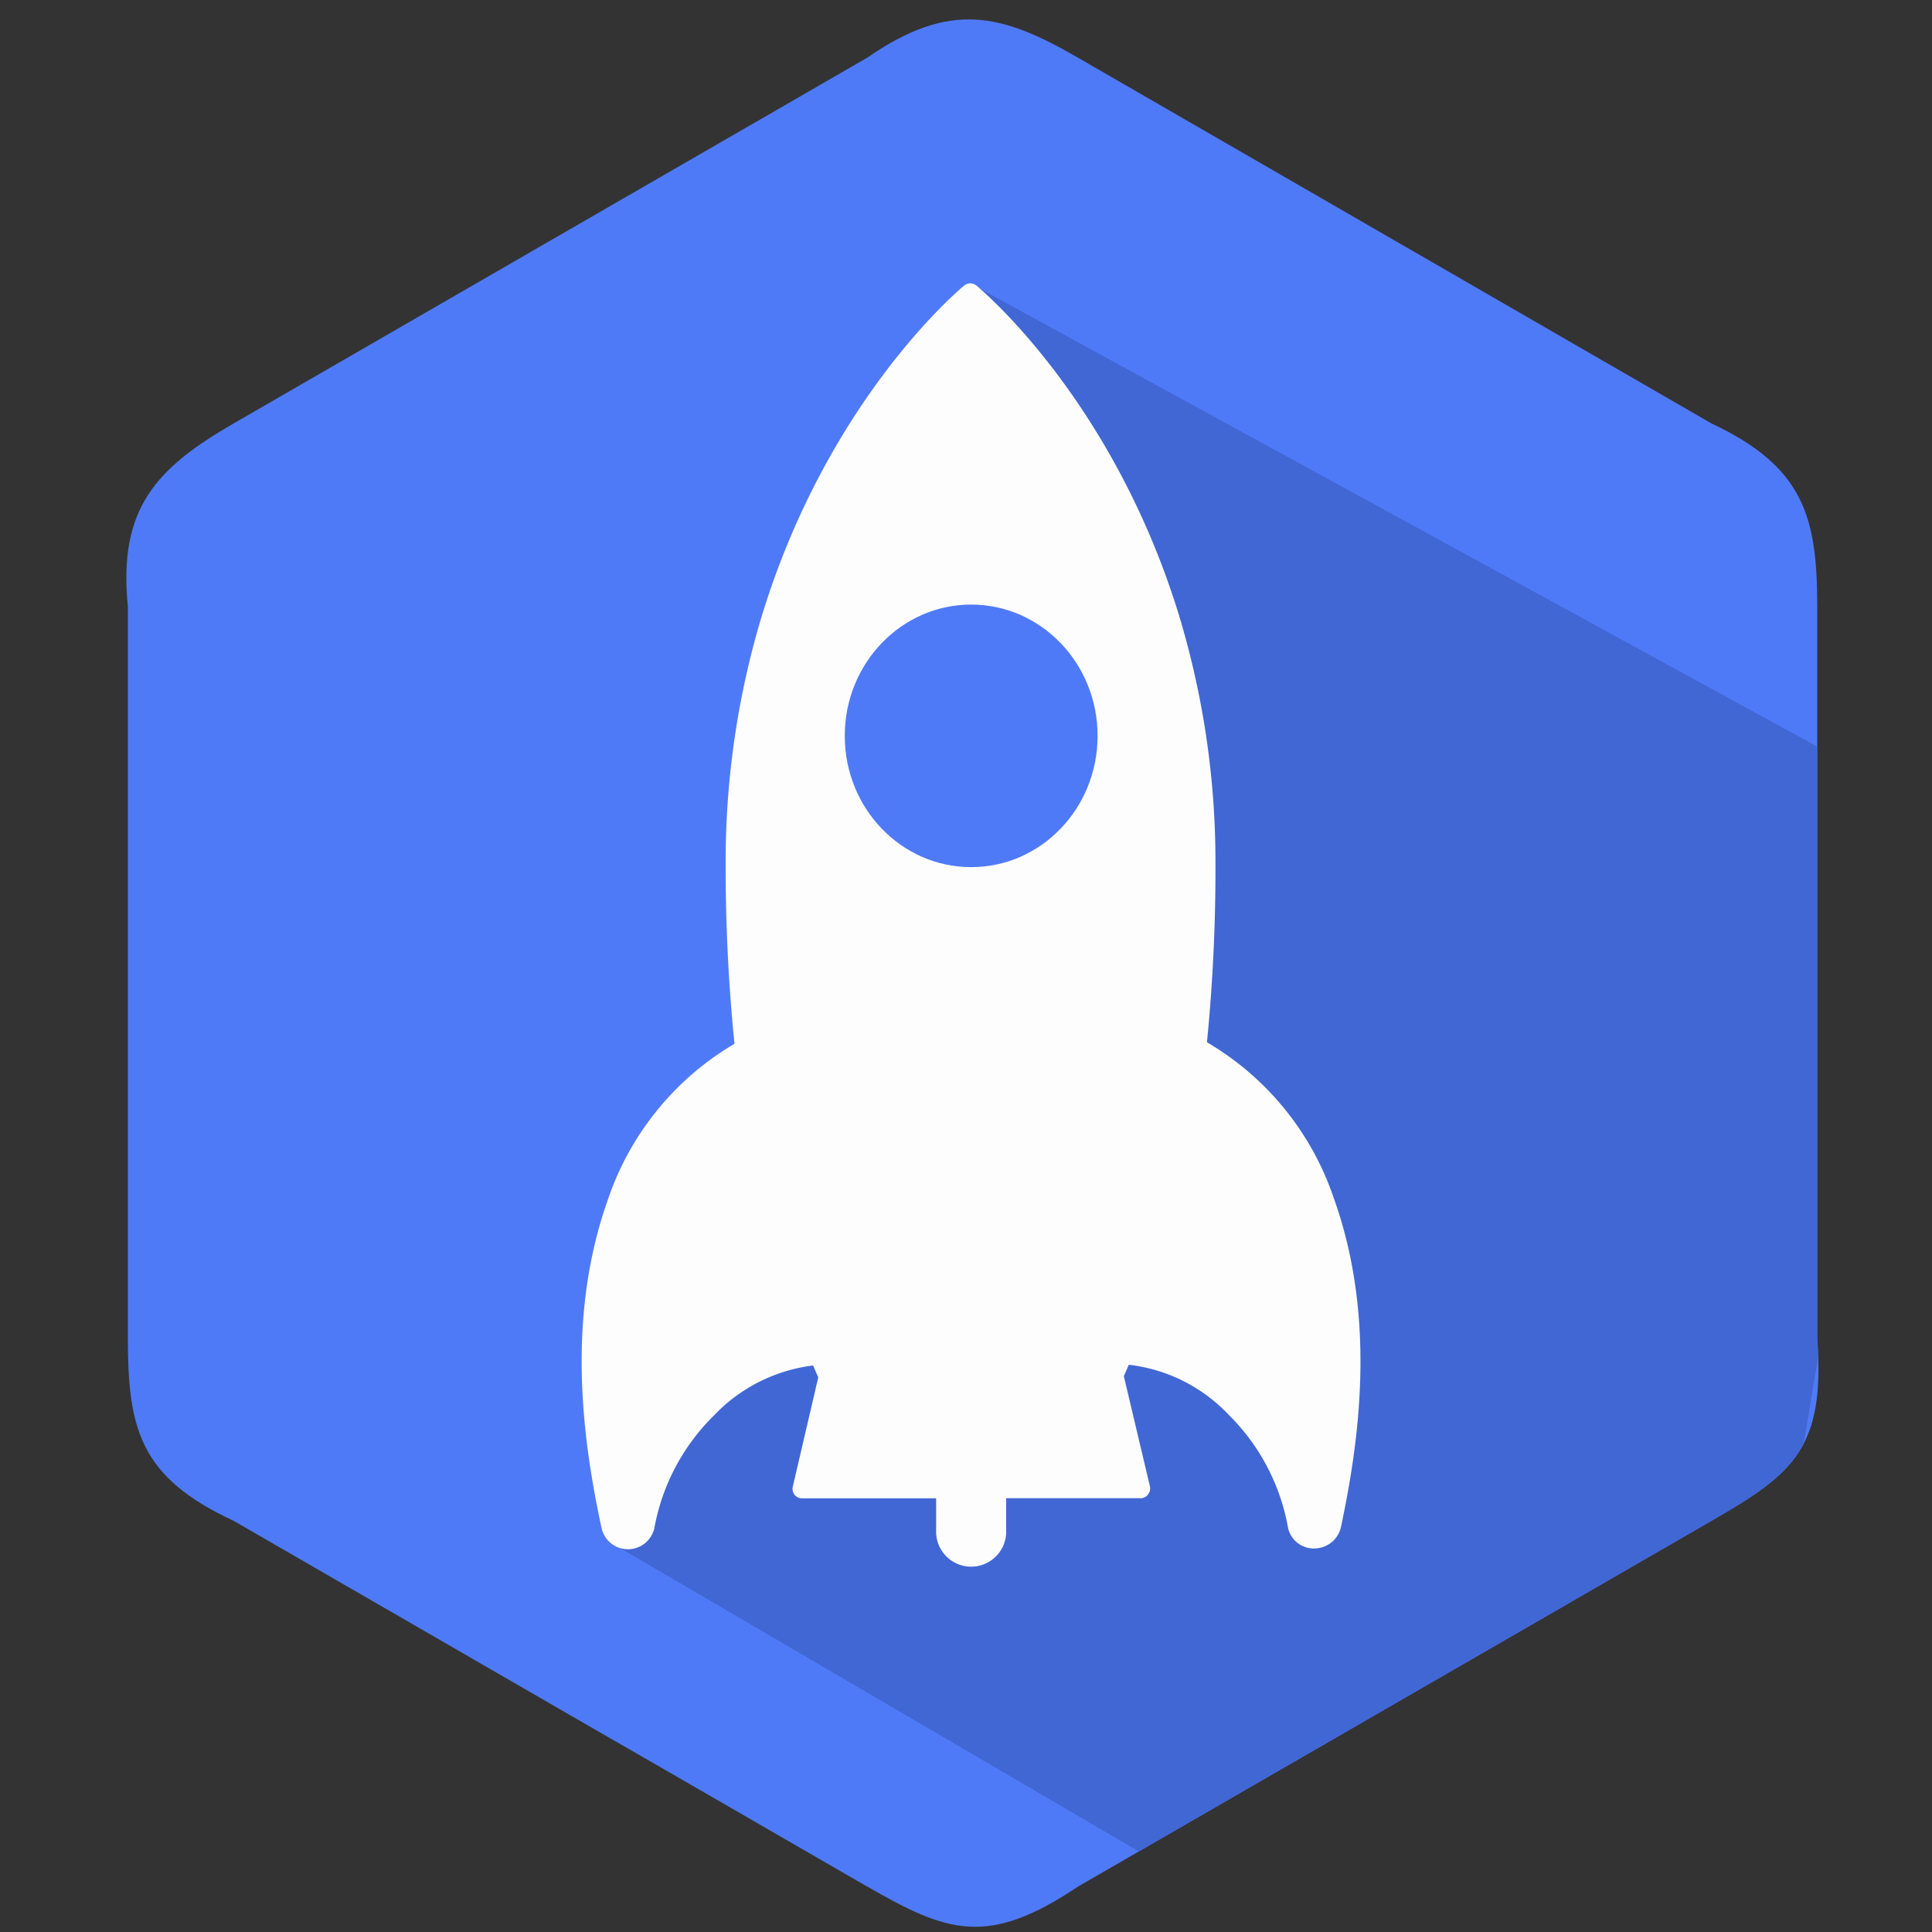
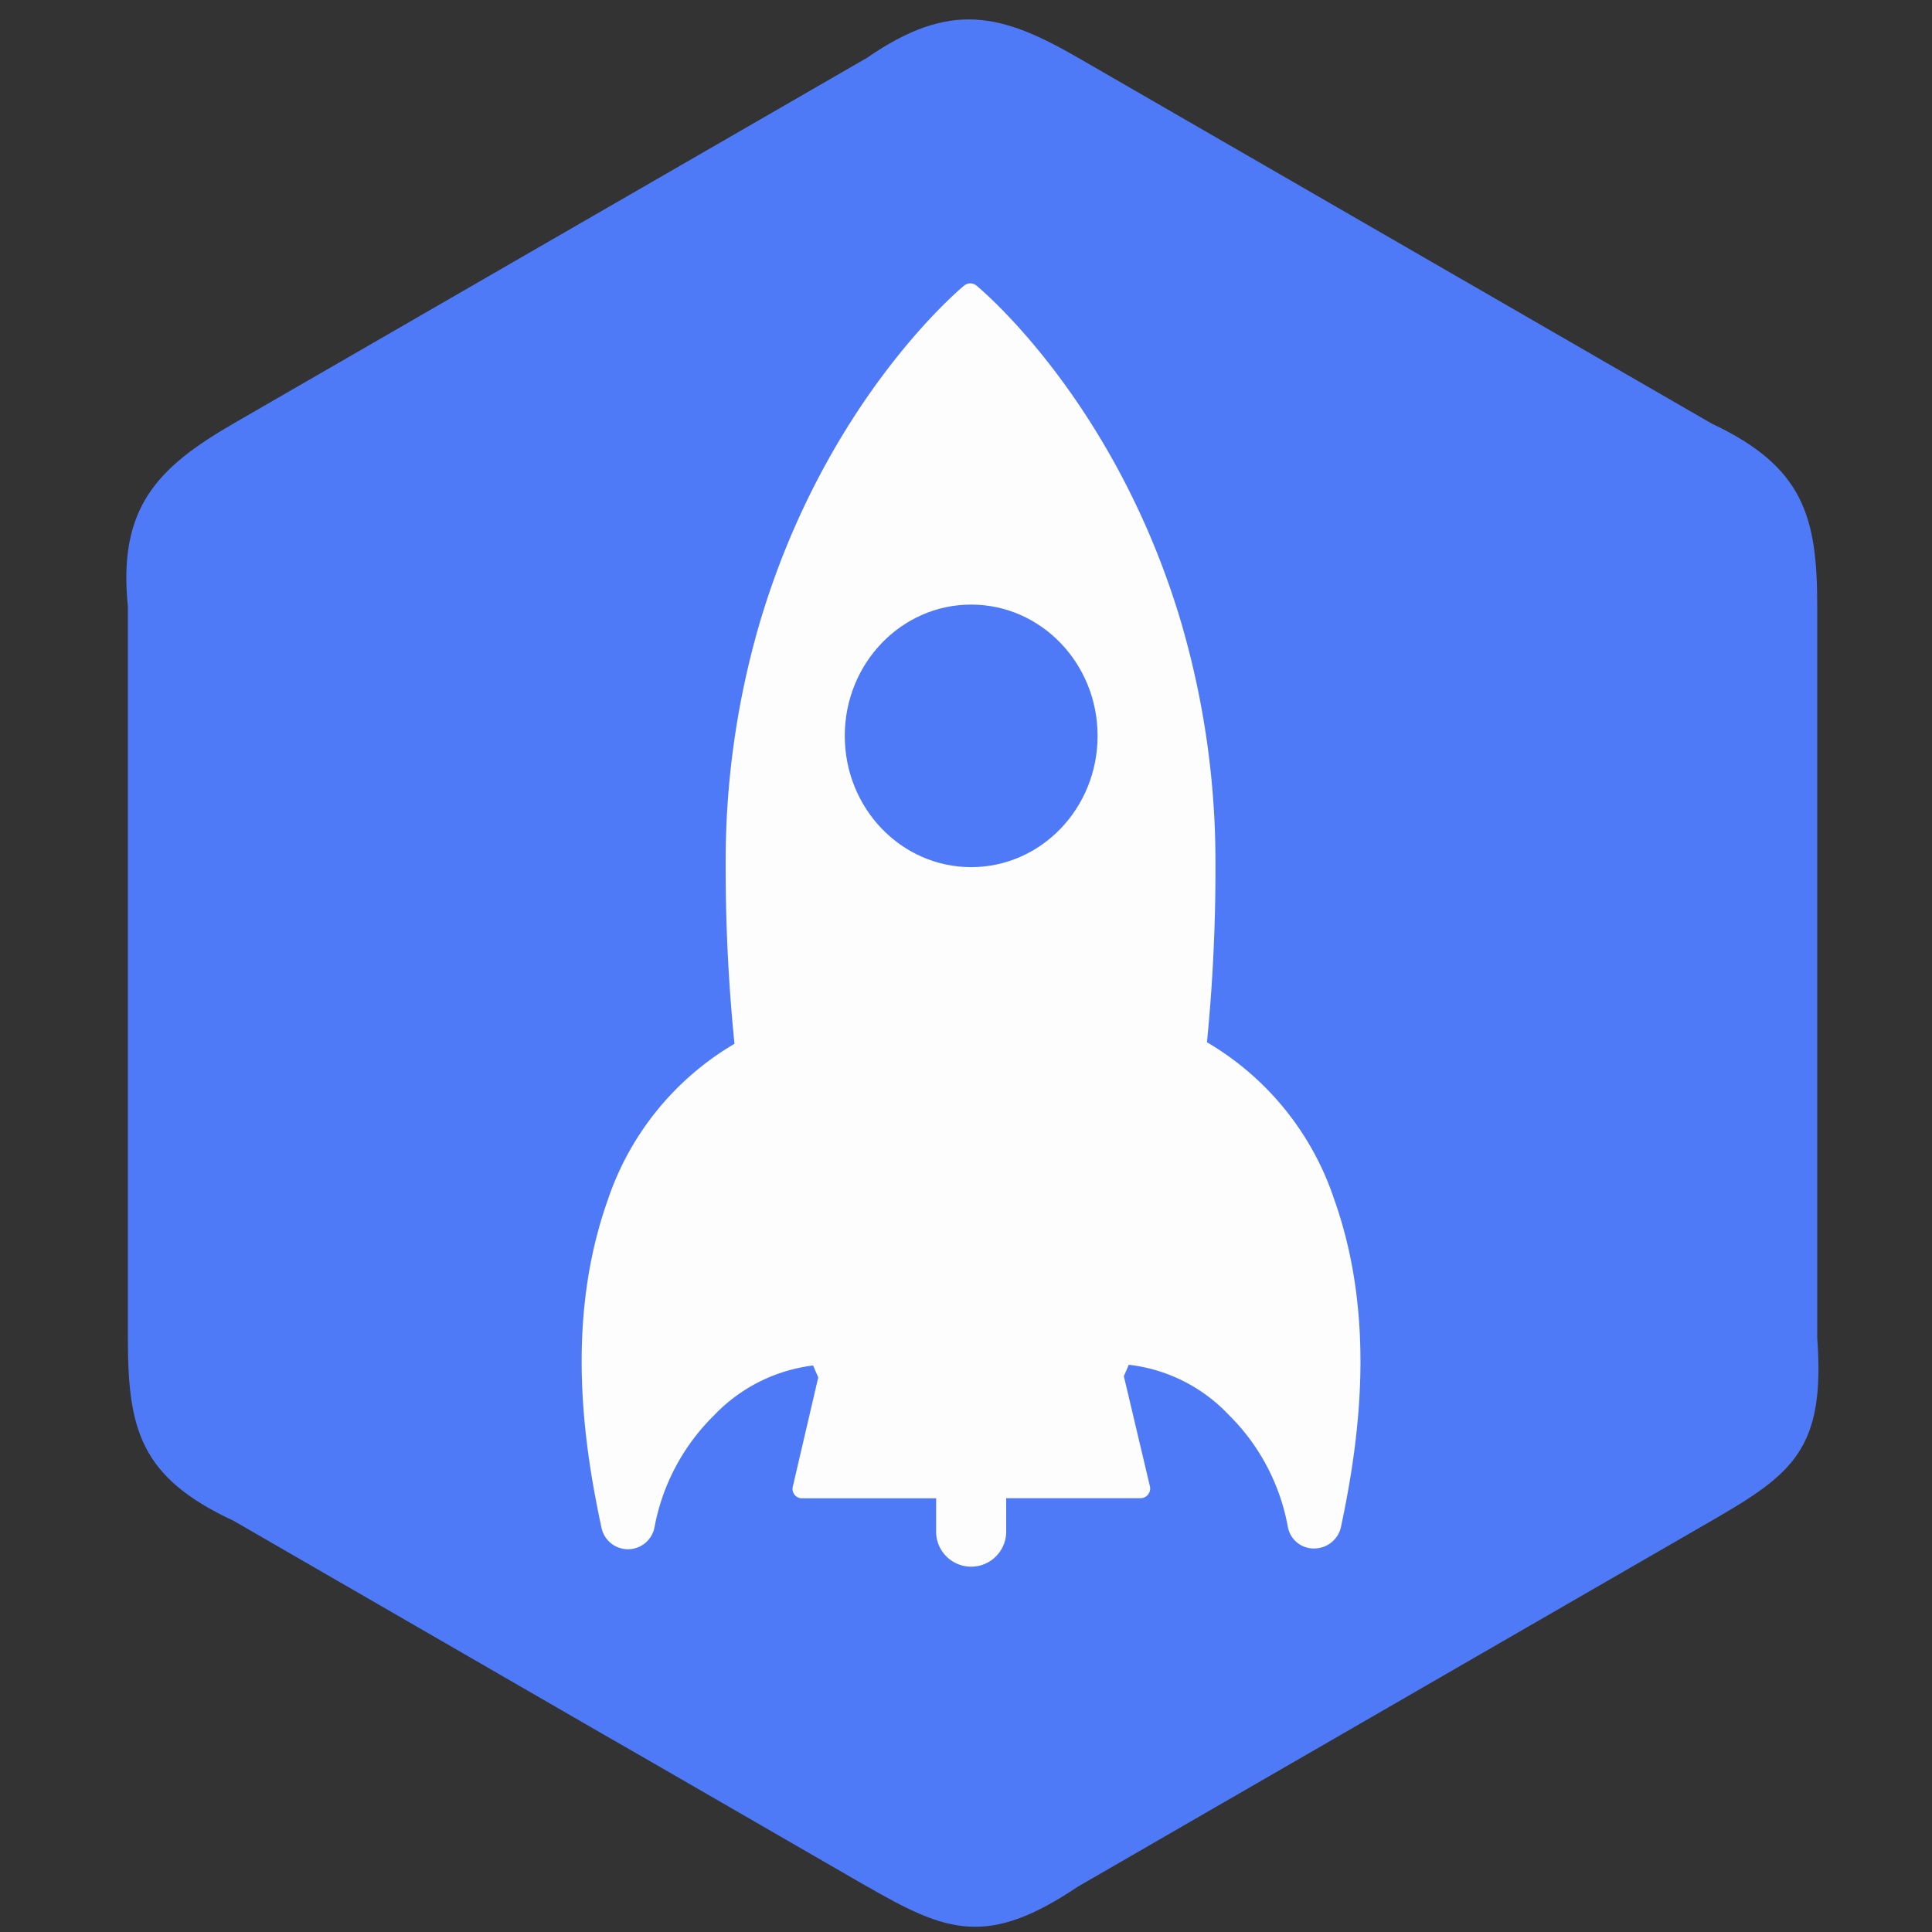
<svg xmlns="http://www.w3.org/2000/svg" width="100" height="100" viewBox="0 0 100 100">
  <rect x="0" y="0" width="100" height="100" fill="#333333" stroke="none" />
  <g id="Group_10" data-name="Group 10" transform="translate(-1351 -367)">
    <rect id="Rectangle_23" data-name="Rectangle 23" width="100" height="100" transform="translate(1351 367)" fill="none" />
    <g id="Group_8" data-name="Group 8" transform="translate(1357.543 368.007)">
      <path id="path2075" d="M87.463,283.083l-2.732-1.577L82,279.928l-2.732-1.578-2.732-1.577L73.8,275.2l-2.732-1.578-2.732-1.578L65.6,270.463l-2.732-1.577-2.732-1.578-2.732-1.577-2.732-1.578c-4.857-2.253-5.465-4.776-5.465-9.465v-37.86c-.52-5.1,1.515-7.184,5.465-9.465l2.732-1.578,2.732-1.577,2.732-1.578,2.732-1.577,2.732-1.577,2.732-1.578L82,191.587l5.465-3.155c4.308-2.977,6.953-2.3,10.929,0l5.465,3.155,10.929,6.31,10.929,6.31,5.465,3.155c4.777,2.249,5.465,4.838,5.465,9.465v37.86c.425,5.745-1.255,7.035-5.465,9.465l-2.732,1.577-2.732,1.577-2.732,1.578-2.732,1.577-2.732,1.577-2.732,1.578-2.732,1.578-2.732,1.577-2.732,1.577-2.732,1.578-2.732,1.578-2.732,1.577c-4.686,3.146-6.771,2.4-10.929,0Z" transform="translate(-49.131 -186.447)" fill="#4f7af7" />
-       <path id="Intersection_1" data-name="Intersection 1" d="M0,65.155,18.67,0,62.255,23.839V54.445c.025.338.043.66.053.968l-.749,4.5c-.845,1.63-2.41,2.634-4.769,4l-2.732,1.578-2.732,1.578-2.732,1.578-2.732,1.578L43.129,71.8,40.4,73.375l-2.732,1.578-2.732,1.578L32.2,78.107l-2.732,1.578-2.326,1.343Z" transform="translate(25.259 13.795)" fill="#4167d5" />
      <path id="Union_1" data-name="Union 1" d="M18.346,64.649V62.886H11.4a.489.489,0,0,1-.474-.6l1.319-5.66q-.135-.306-.267-.615a8.514,8.514,0,0,0-5.145,2.6,10.914,10.914,0,0,0-3.074,5.826,1.4,1.4,0,0,1-2.731-.013c-.922-4.3-1.9-10.73.329-17a14.856,14.856,0,0,1,6.552-8.064,90.983,90.983,0,0,1-.457-9.295A44.082,44.082,0,0,1,9.184,17.677C12.553,6.191,19.518.343,19.8.112a.492.492,0,0,1,.6-.019l.006,0L20.415.1h0l0,0c.3.245,7.269,6.081,10.643,17.549a.49.49,0,0,1,.019.074,44.014,44.014,0,0,1,1.727,12.307,91.011,91.011,0,0,1-.44,9.25,14.857,14.857,0,0,1,6.572,8.09c2.24,6.266,1.274,12.706.362,17.011a1.418,1.418,0,0,1-1.382,1.1,1.357,1.357,0,0,1-1.36-1.09,10.88,10.88,0,0,0-3.072-5.832,8.429,8.429,0,0,0-5.167-2.586q-.126.3-.255.591l1.349,5.7a.492.492,0,0,1-.089.414l-.014.02a.49.49,0,0,1-.382.183H21.972v1.778a1.814,1.814,0,0,1-3.627-.015Z" transform="translate(23.565 13.66)" fill="#fdfdfd" />
      <ellipse id="Ellipse_2" data-name="Ellipse 2" cx="6.543" cy="6.795" rx="6.543" ry="6.795" transform="translate(37.182 30.286)" fill="#4f7af7" />
    </g>
  </g>
</svg>